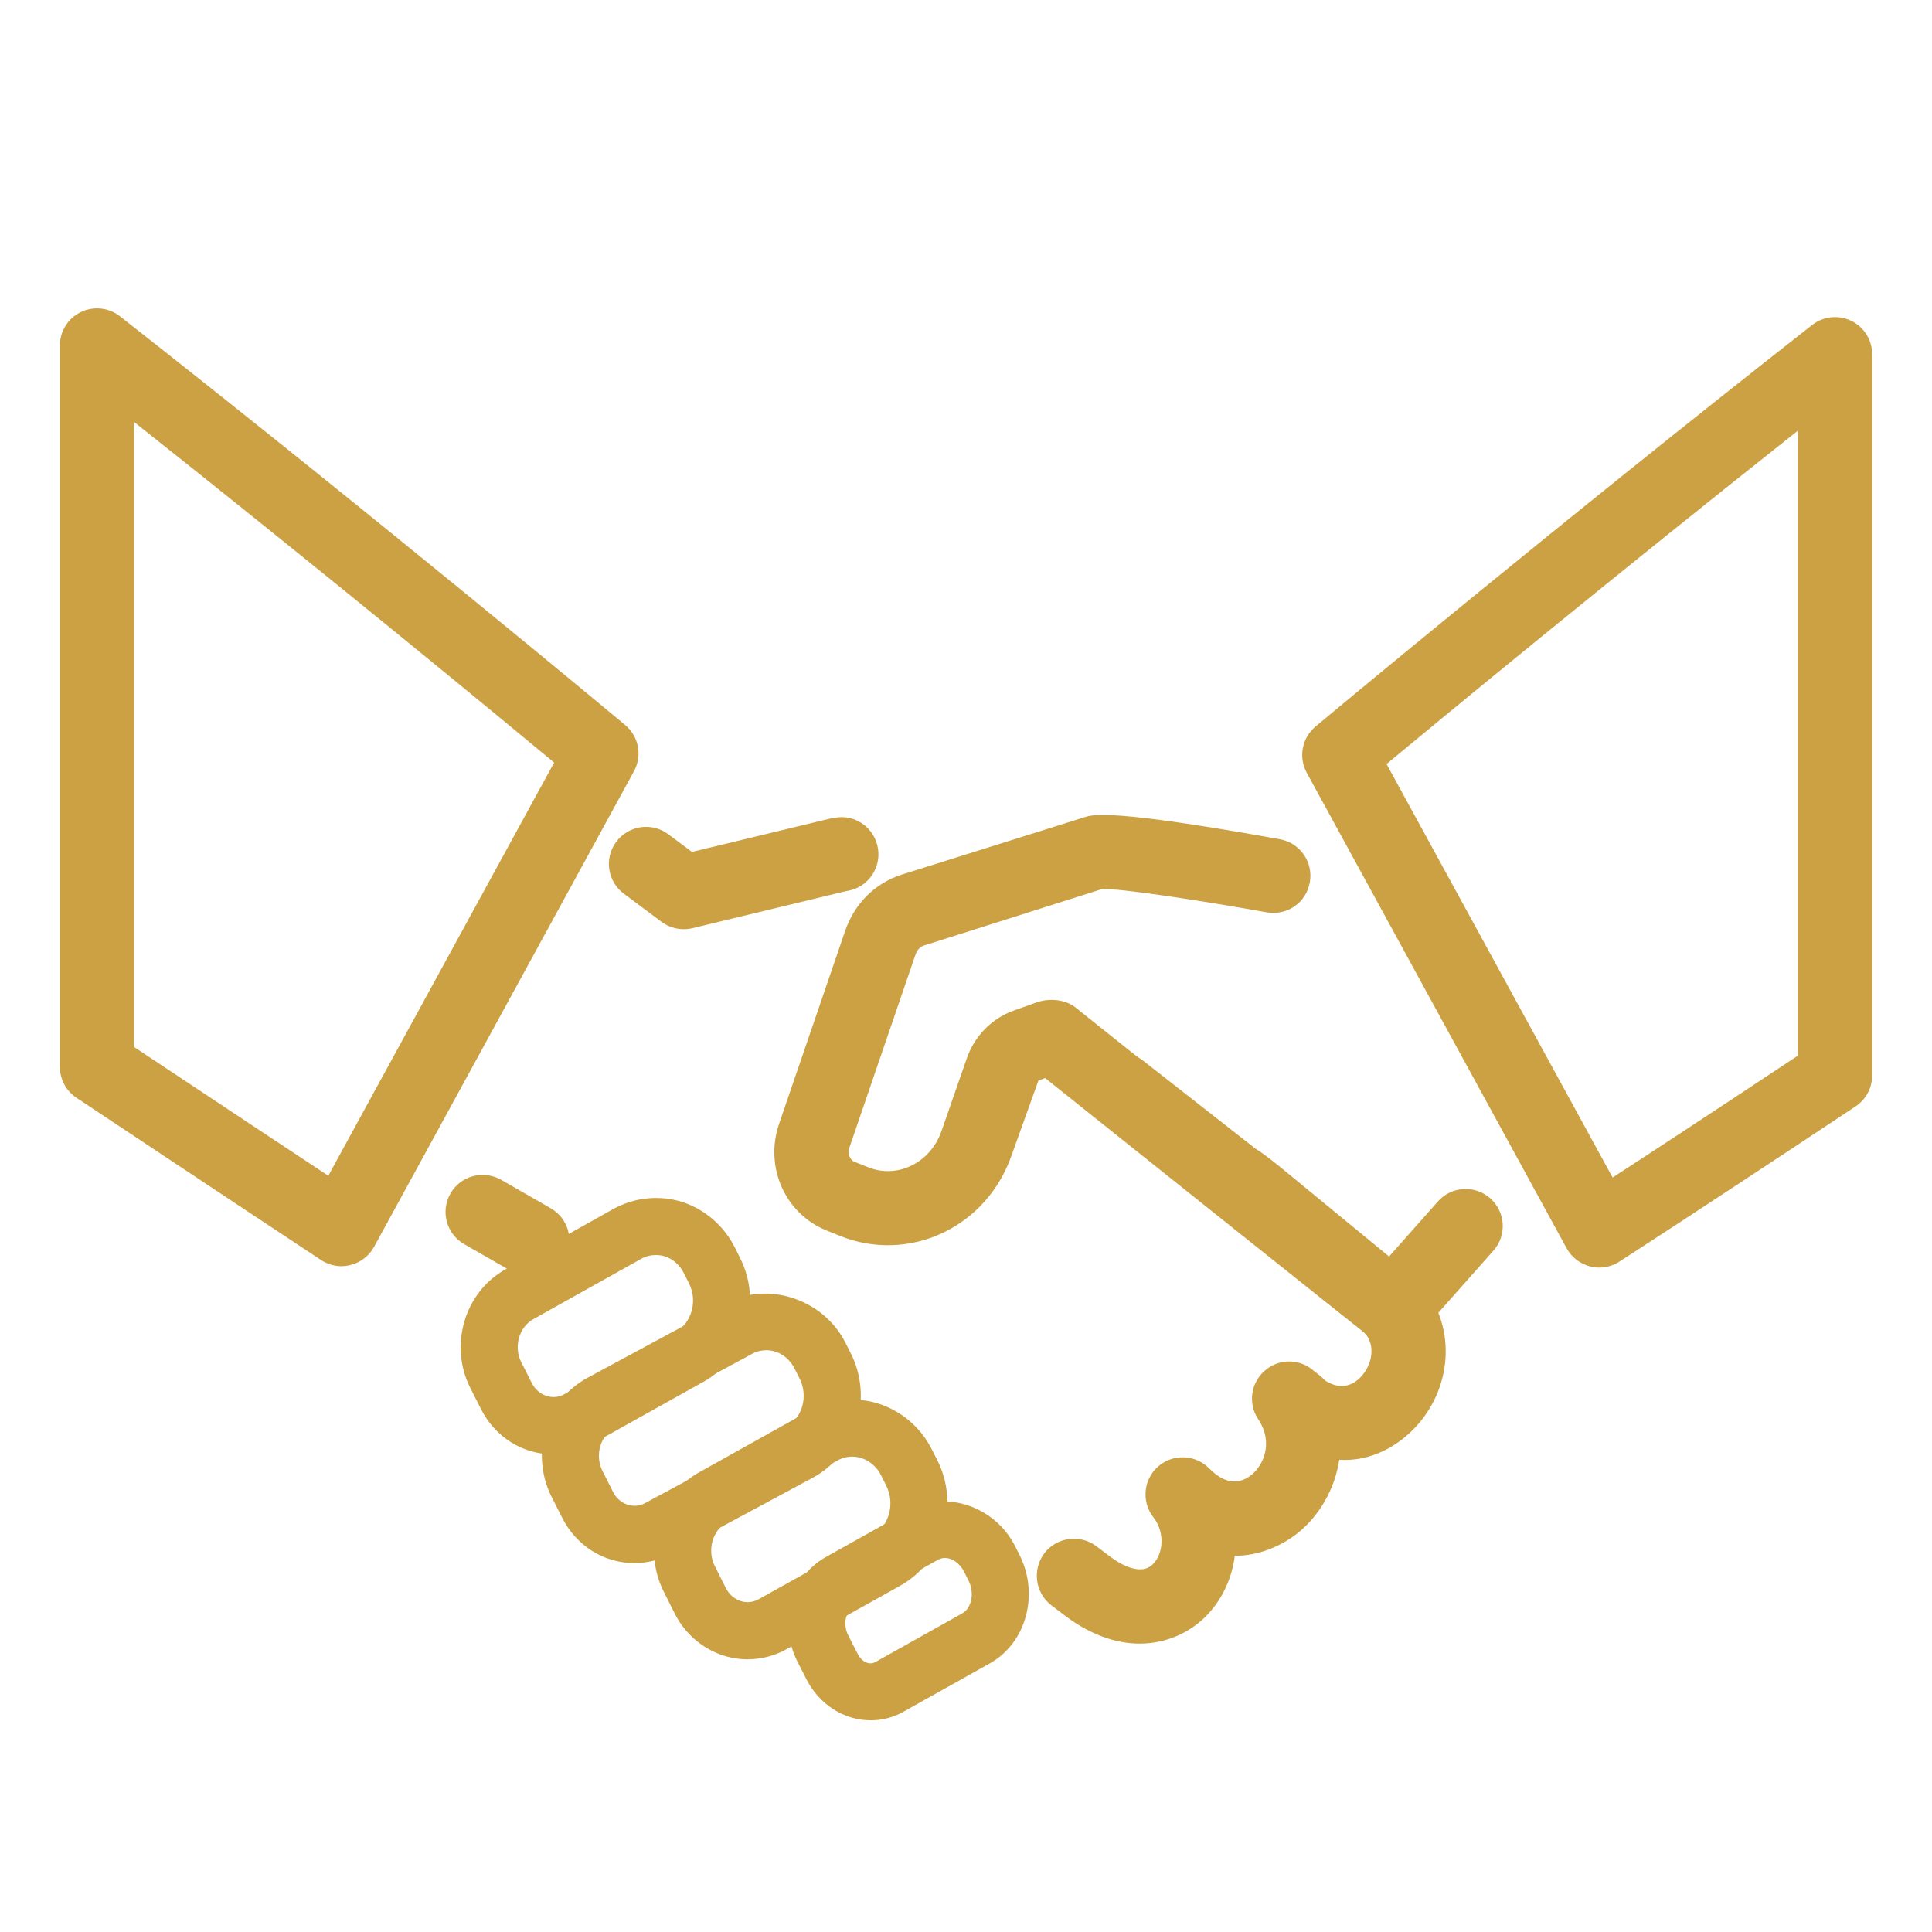
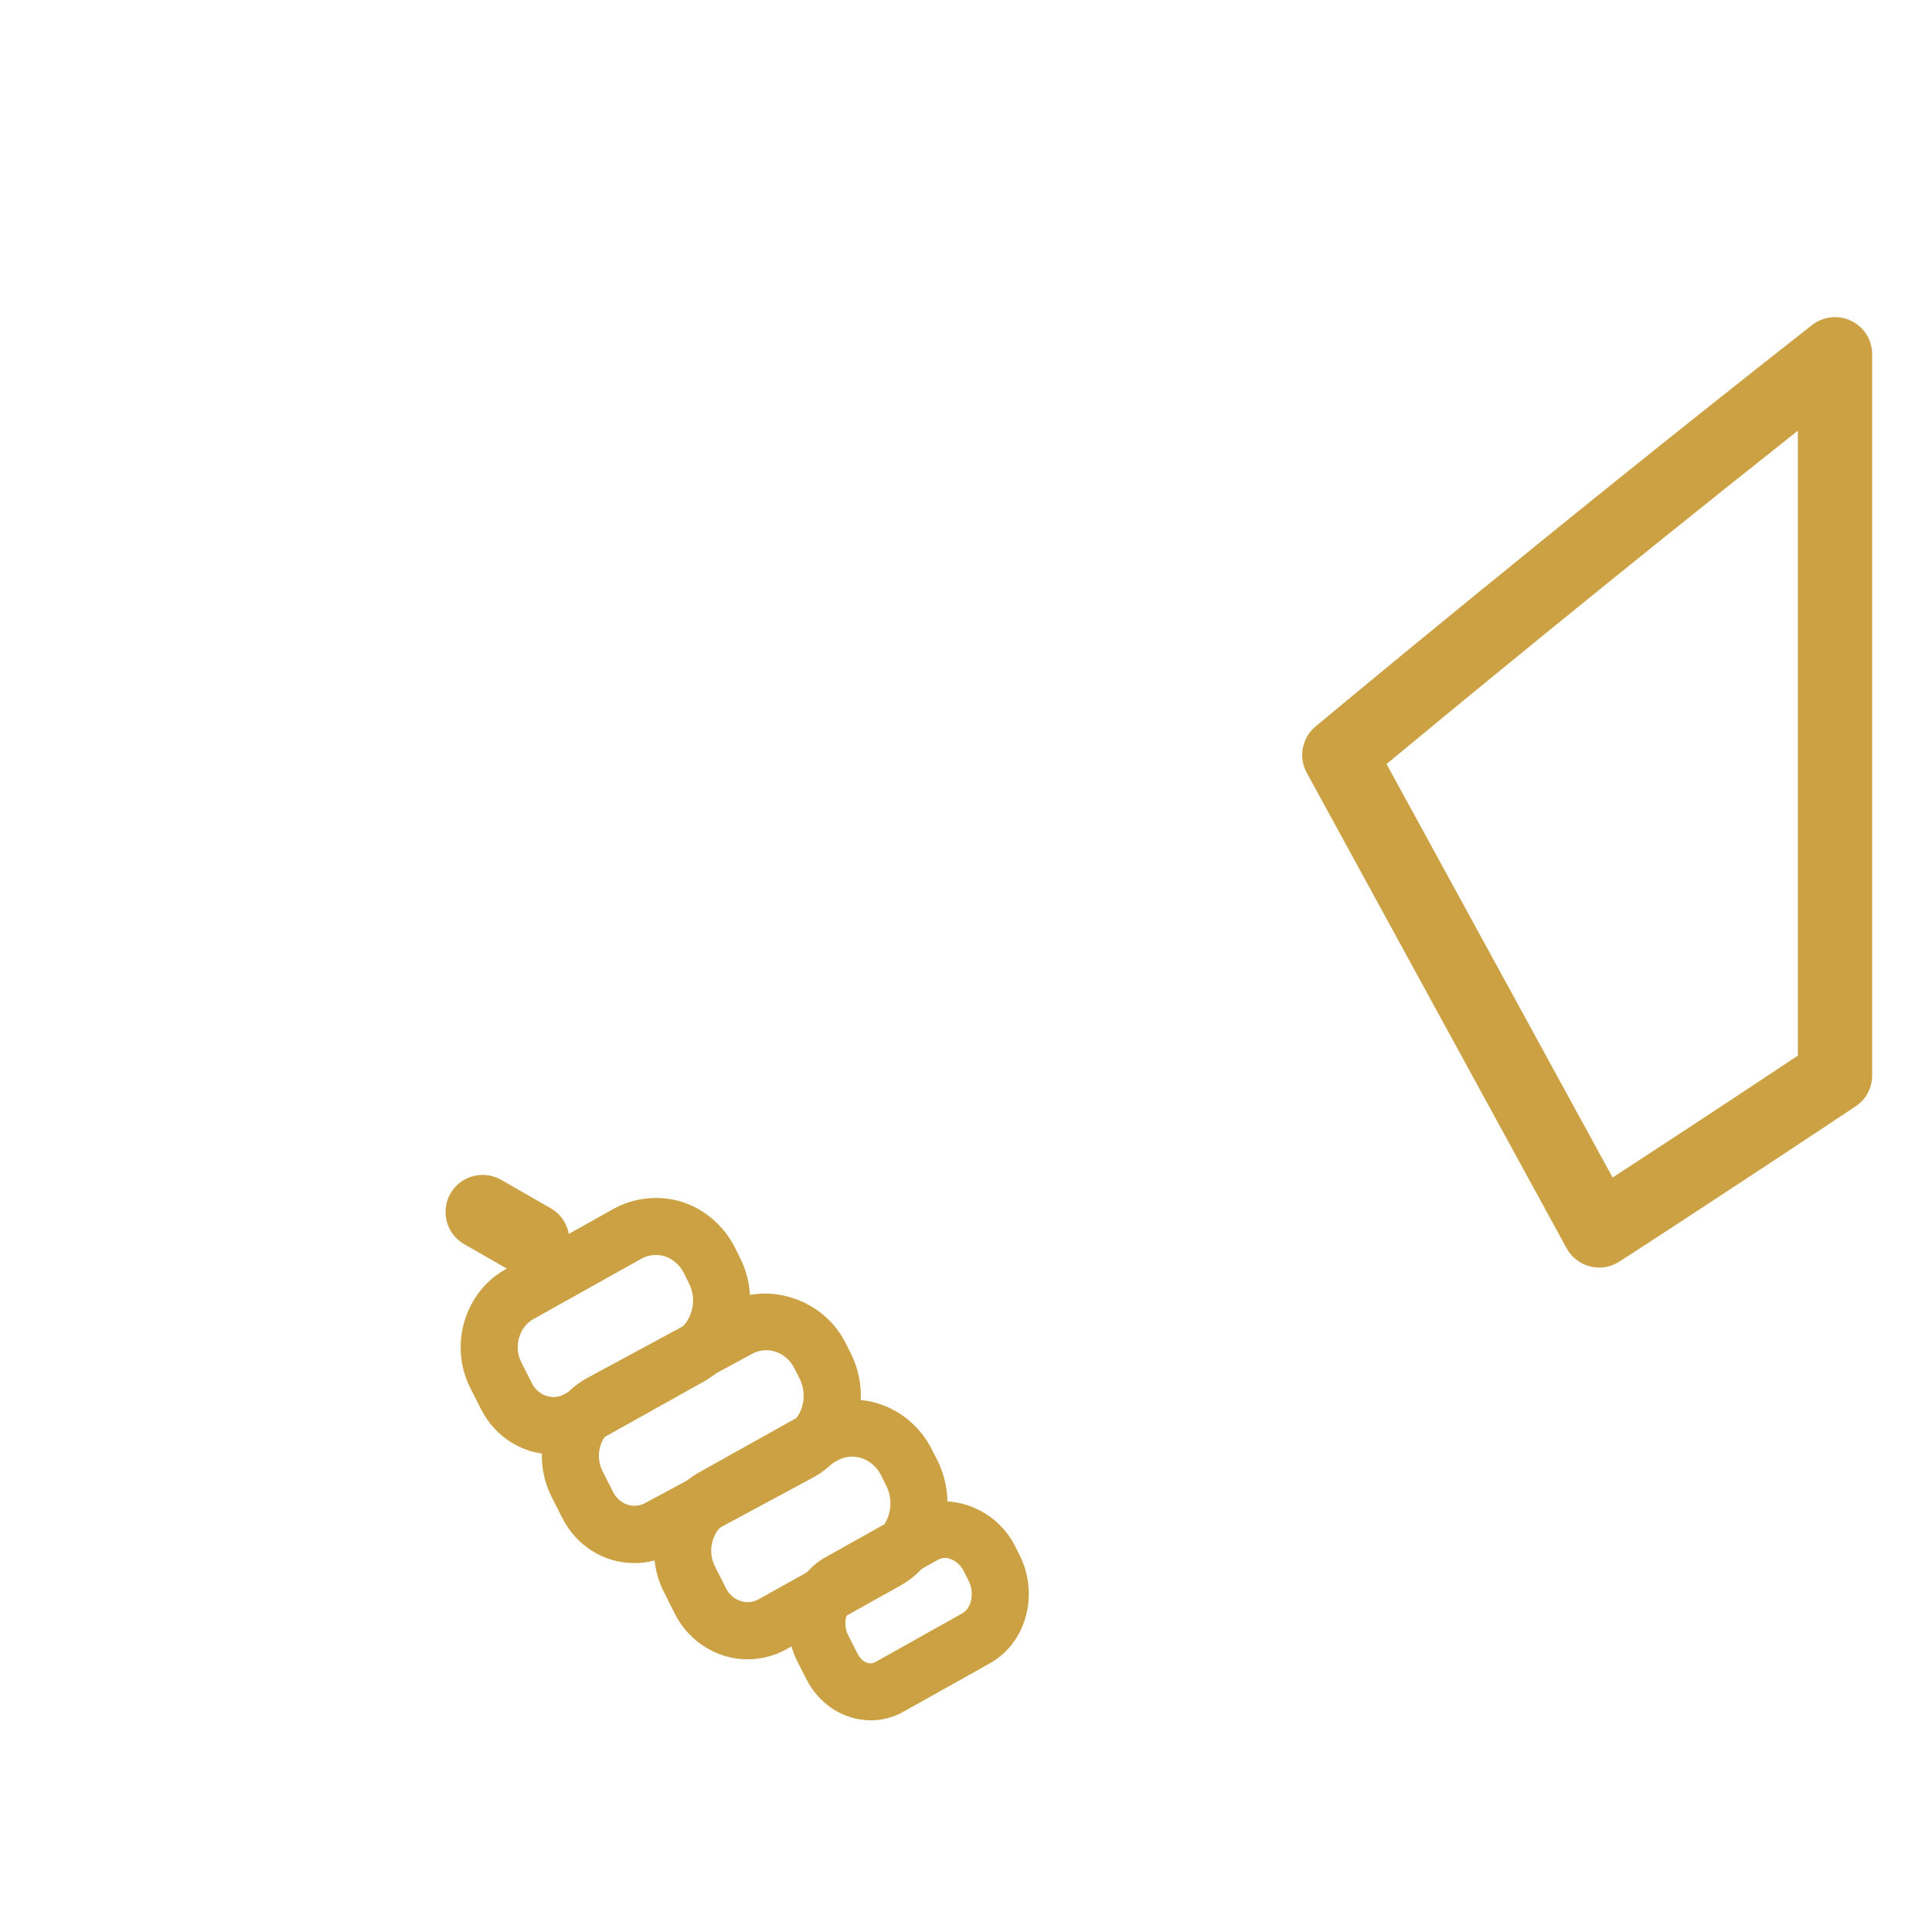
<svg xmlns="http://www.w3.org/2000/svg" version="1.1" id="圖層_1" x="0px" y="0px" width="40px" height="40px" viewBox="55 55 40 40" enable-background="new 55 55 40 40" xml:space="preserve">
  <title>map</title>
  <path display="none" d="M59.951,84.061c-1.008-1.671-1.103-4.651,0.449-6.821l0.635,1.171c-1.07,1.665-0.88,3.893-0.158,5.092  l1.015,1.687l-0.944,0.521L59.951,84.061z" />
  <polygon display="none" points="74.771,63.142 76.944,61.886 77.493,62.876 75.355,64.112 " />
  <polygon display="none" points="79.052,70.243 81.226,68.986 81.773,69.977 79.637,71.212 " />
  <g>
-     <path fill="#CCA143" d="M69.155,74.238c-0.164,0-0.325-0.053-0.46-0.153l-0.78-0.583c-0.34-0.254-0.41-0.735-0.155-1.075   c0.254-0.339,0.735-0.409,1.075-0.155l0.491,0.366l2.732-0.659c0.064-0.018,0.15-0.036,0.239-0.05   c0.417-0.073,0.813,0.217,0.88,0.636c0.068,0.419-0.217,0.813-0.636,0.881l-0.101,0.022l-3.104,0.749   C69.276,74.231,69.215,74.238,69.155,74.238z" />
-     <path fill="#CCA143" d="M78.596,89.029c-0.49,0-1.049-0.18-1.635-0.646l-0.193-0.146c-0.336-0.257-0.402-0.739-0.146-1.078   c0.258-0.337,0.74-0.4,1.078-0.146l0.207,0.157c0.205,0.165,0.684,0.49,0.961,0.216c0.211-0.206,0.264-0.647,0.01-0.975   c-0.25-0.322-0.205-0.783,0.102-1.051c0.307-0.266,0.77-0.249,1.055,0.042c0.379,0.387,0.684,0.288,0.875,0.134   c0.236-0.19,0.469-0.657,0.139-1.154c-0.215-0.323-0.154-0.756,0.141-1.007c0.293-0.255,0.729-0.248,1.016,0.012   c0.051,0.034,0.188,0.148,0.229,0.194c0.26,0.173,0.537,0.156,0.756-0.091c0.207-0.232,0.301-0.622,0.066-0.892l-0.684-0.63   l-2.041-1.617c-0.129-0.103-0.254-0.204-0.324-0.247c-0.074-0.028-0.041-0.019-0.105-0.068l-2.383-1.867   c-0.334-0.262-0.395-0.744-0.131-1.078c0.262-0.336,0.748-0.392,1.078-0.131l2.33,1.825c0.107,0.063,0.244,0.166,0.49,0.362   l2.721,2.236c0.07,0.063,0.143,0.131,0.207,0.206c0.717,0.813,0.686,2.074-0.08,2.928c-0.387,0.429-0.965,0.75-1.607,0.706   c-0.092,0.614-0.418,1.159-0.85,1.509c-0.359,0.288-0.818,0.476-1.313,0.48c-0.061,0.473-0.266,0.922-0.613,1.266   C79.633,88.791,79.16,89.029,78.596,89.029z" />
    <path fill="#CCA143" d="M66.02,81.451c-0.13,0-0.261-0.033-0.381-0.102l-1.028-0.59c-0.368-0.21-0.496-0.68-0.285-1.048   c0.211-0.37,0.681-0.493,1.049-0.285l1.027,0.59c0.368,0.21,0.496,0.68,0.285,1.048C66.545,81.313,66.287,81.451,66.02,81.451z" />
    <path fill="#CCA143" d="M66.453,85.111L66.453,85.111c-0.63,0-1.203-0.358-1.494-0.937l-0.223-0.44   c-0.444-0.88-0.118-1.979,0.725-2.451l2.24-1.254c0.432-0.239,0.955-0.292,1.422-0.144c0.468,0.151,0.865,0.493,1.09,0.94   l0.109,0.219c0.465,0.92,0.125,2.071-0.76,2.566l-2.31,1.29C67.008,85.039,66.731,85.111,66.453,85.111z M68.579,80.984   c-0.105,0-0.21,0.025-0.303,0.078l-2.238,1.252c-0.293,0.165-0.406,0.57-0.247,0.887l0.223,0.44   c0.128,0.252,0.429,0.357,0.664,0.228l2.309-1.291c0.333-0.186,0.461-0.644,0.28-1.002l-0.109-0.219   c-0.083-0.166-0.227-0.292-0.394-0.346C68.706,80.993,68.642,80.984,68.579,80.984z" />
    <path fill="#CCA143" d="M68.132,87.362L68.132,87.362c-0.63,0-1.201-0.359-1.492-0.938l-0.222-0.438   c-0.214-0.425-0.258-0.93-0.122-1.386c0.139-0.465,0.448-0.847,0.869-1.075l2.851-1.538c0.88-0.474,2.031-0.092,2.487,0.811   l0.108,0.214c0.228,0.449,0.273,0.966,0.128,1.452c-0.149,0.492-0.472,0.893-0.911,1.13l-2.917,1.57   C68.673,87.294,68.403,87.362,68.132,87.362z M70.866,82.955c-0.101,0-0.198,0.023-0.29,0.073l-2.849,1.537   c-0.143,0.077-0.249,0.21-0.298,0.374c-0.051,0.17-0.035,0.358,0.044,0.515l0.222,0.439c0.126,0.251,0.421,0.354,0.655,0.23   l2.916-1.57c0.162-0.087,0.284-0.24,0.341-0.429c0.057-0.19,0.038-0.404-0.051-0.581l-0.108-0.213   C71.331,83.1,71.107,82.955,70.866,82.955z" />
    <path fill="#CCA143" d="M70.479,89.354L70.479,89.354c-0.172,0-0.343-0.026-0.506-0.08c-0.428-0.137-0.794-0.451-1.002-0.864   l-0.227-0.452c-0.45-0.889-0.122-2,0.734-2.477l2.277-1.271c0.434-0.245,0.964-0.301,1.44-0.147   c0.481,0.157,0.872,0.496,1.101,0.952l0.109,0.215c0.471,0.936,0.126,2.102-0.767,2.6l-2.349,1.312   C71.044,89.28,70.763,89.354,70.479,89.354z M72.643,85.158c-0.107,0-0.214,0.028-0.31,0.083l-2.28,1.272   c-0.303,0.169-0.418,0.586-0.253,0.912l0.227,0.452c0.067,0.133,0.177,0.229,0.308,0.271c0.126,0.042,0.26,0.025,0.375-0.039   l2.353-1.313c0.342-0.191,0.474-0.664,0.287-1.034l-0.108-0.217c-0.088-0.174-0.233-0.301-0.41-0.358   C72.771,85.168,72.707,85.158,72.643,85.158z" />
    <path fill="#CCA143" d="M73.03,90.617L73.03,90.617c-0.557,0-1.069-0.327-1.337-0.856l-0.187-0.368   c-0.395-0.785-0.133-1.75,0.584-2.152l1.75-0.979c0.748-0.419,1.763-0.069,2.175,0.747l0.092,0.182   c0.414,0.816,0.141,1.824-0.61,2.245l-1.802,1.009C73.491,90.558,73.262,90.617,73.03,90.617z M74.563,87.256   c-0.051,0-0.1,0.014-0.146,0.039l-1.749,0.977c-0.167,0.093-0.217,0.368-0.106,0.587l0.187,0.367   c0.109,0.217,0.27,0.241,0.371,0.187l1.802-1.01c0.198-0.108,0.258-0.429,0.13-0.679l-0.092-0.184   C74.873,87.368,74.716,87.256,74.563,87.256z" />
-     <path fill="#CCA143" d="M83.828,82.859c-0.002,0-0.002,0-0.004,0c-0.223-0.002-0.432-0.099-0.578-0.268   c-0.119-0.09-3.906-3.114-6.607-5.27L76.5,77.371l-0.555,1.545c-0.248,0.714-0.751,1.285-1.417,1.605   c-0.666,0.319-1.44,0.346-2.126,0.071l-0.283-0.114c-0.865-0.344-1.299-1.319-0.986-2.219l1.37-4   c0.195-0.559,0.62-0.977,1.167-1.151l3.782-1.188c0.182-0.057,0.553-0.173,4.047,0.456c0.418,0.075,0.695,0.475,0.619,0.893   c-0.074,0.418-0.467,0.693-0.891,0.62c-1.389-0.25-3.082-0.504-3.41-0.482l-3.685,1.168c-0.08,0.025-0.144,0.092-0.177,0.187   l-1.37,4.001c-0.041,0.118,0.008,0.251,0.105,0.29l0.284,0.114c0.29,0.115,0.605,0.105,0.888-0.03   c0.295-0.142,0.52-0.399,0.633-0.726l0.518-1.489c0.157-0.462,0.507-0.826,0.962-0.995l0.492-0.175   c0.252-0.089,0.59-0.062,0.797,0.104c3.941,3.145,5.691,4.543,6.479,5.177l1.027-1.158c0.281-0.317,0.768-0.346,1.084-0.065   c0.318,0.281,0.348,0.768,0.064,1.085l-1.514,1.708C84.258,82.766,84.049,82.859,83.828,82.859z" />
-     <path fill="#CCA143" d="M62.07,81.215c-0.149,0-0.297-0.044-0.424-0.128c0,0-1.881-1.242-5.063-3.359   c-0.214-0.141-0.343-0.382-0.343-0.639V62.153c0-0.294,0.167-0.563,0.432-0.691c0.264-0.128,0.579-0.096,0.811,0.086   c5.297,4.156,10.41,8.42,10.461,8.463c0.281,0.235,0.358,0.637,0.181,0.958l-5.38,9.845c-0.103,0.188-0.28,0.325-0.489,0.377   C62.194,81.206,62.131,81.215,62.07,81.215z M57.776,76.677c1.868,1.24,3.25,2.157,4.021,2.666l4.676-8.555   c-1.263-1.048-4.824-3.985-8.697-7.051V76.677z" />
    <path fill="#CCA143" d="M88.109,81.244c-0.063,0-0.125-0.009-0.188-0.024c-0.209-0.054-0.383-0.189-0.486-0.376L82.055,71   c-0.176-0.322-0.1-0.724,0.182-0.959c0.049-0.041,4.98-4.156,10.281-8.312c0.232-0.182,0.549-0.214,0.811-0.086   c0.264,0.128,0.432,0.397,0.432,0.691v14.933c0,0.257-0.129,0.498-0.344,0.64c-3.188,2.118-4.891,3.214-4.891,3.214   C88.4,81.201,88.256,81.244,88.109,81.244z M83.707,70.818l4.68,8.561c0.729-0.473,2.021-1.319,3.836-2.523V63.917   C88.387,66.953,84.943,69.792,83.707,70.818z" />
  </g>
</svg>